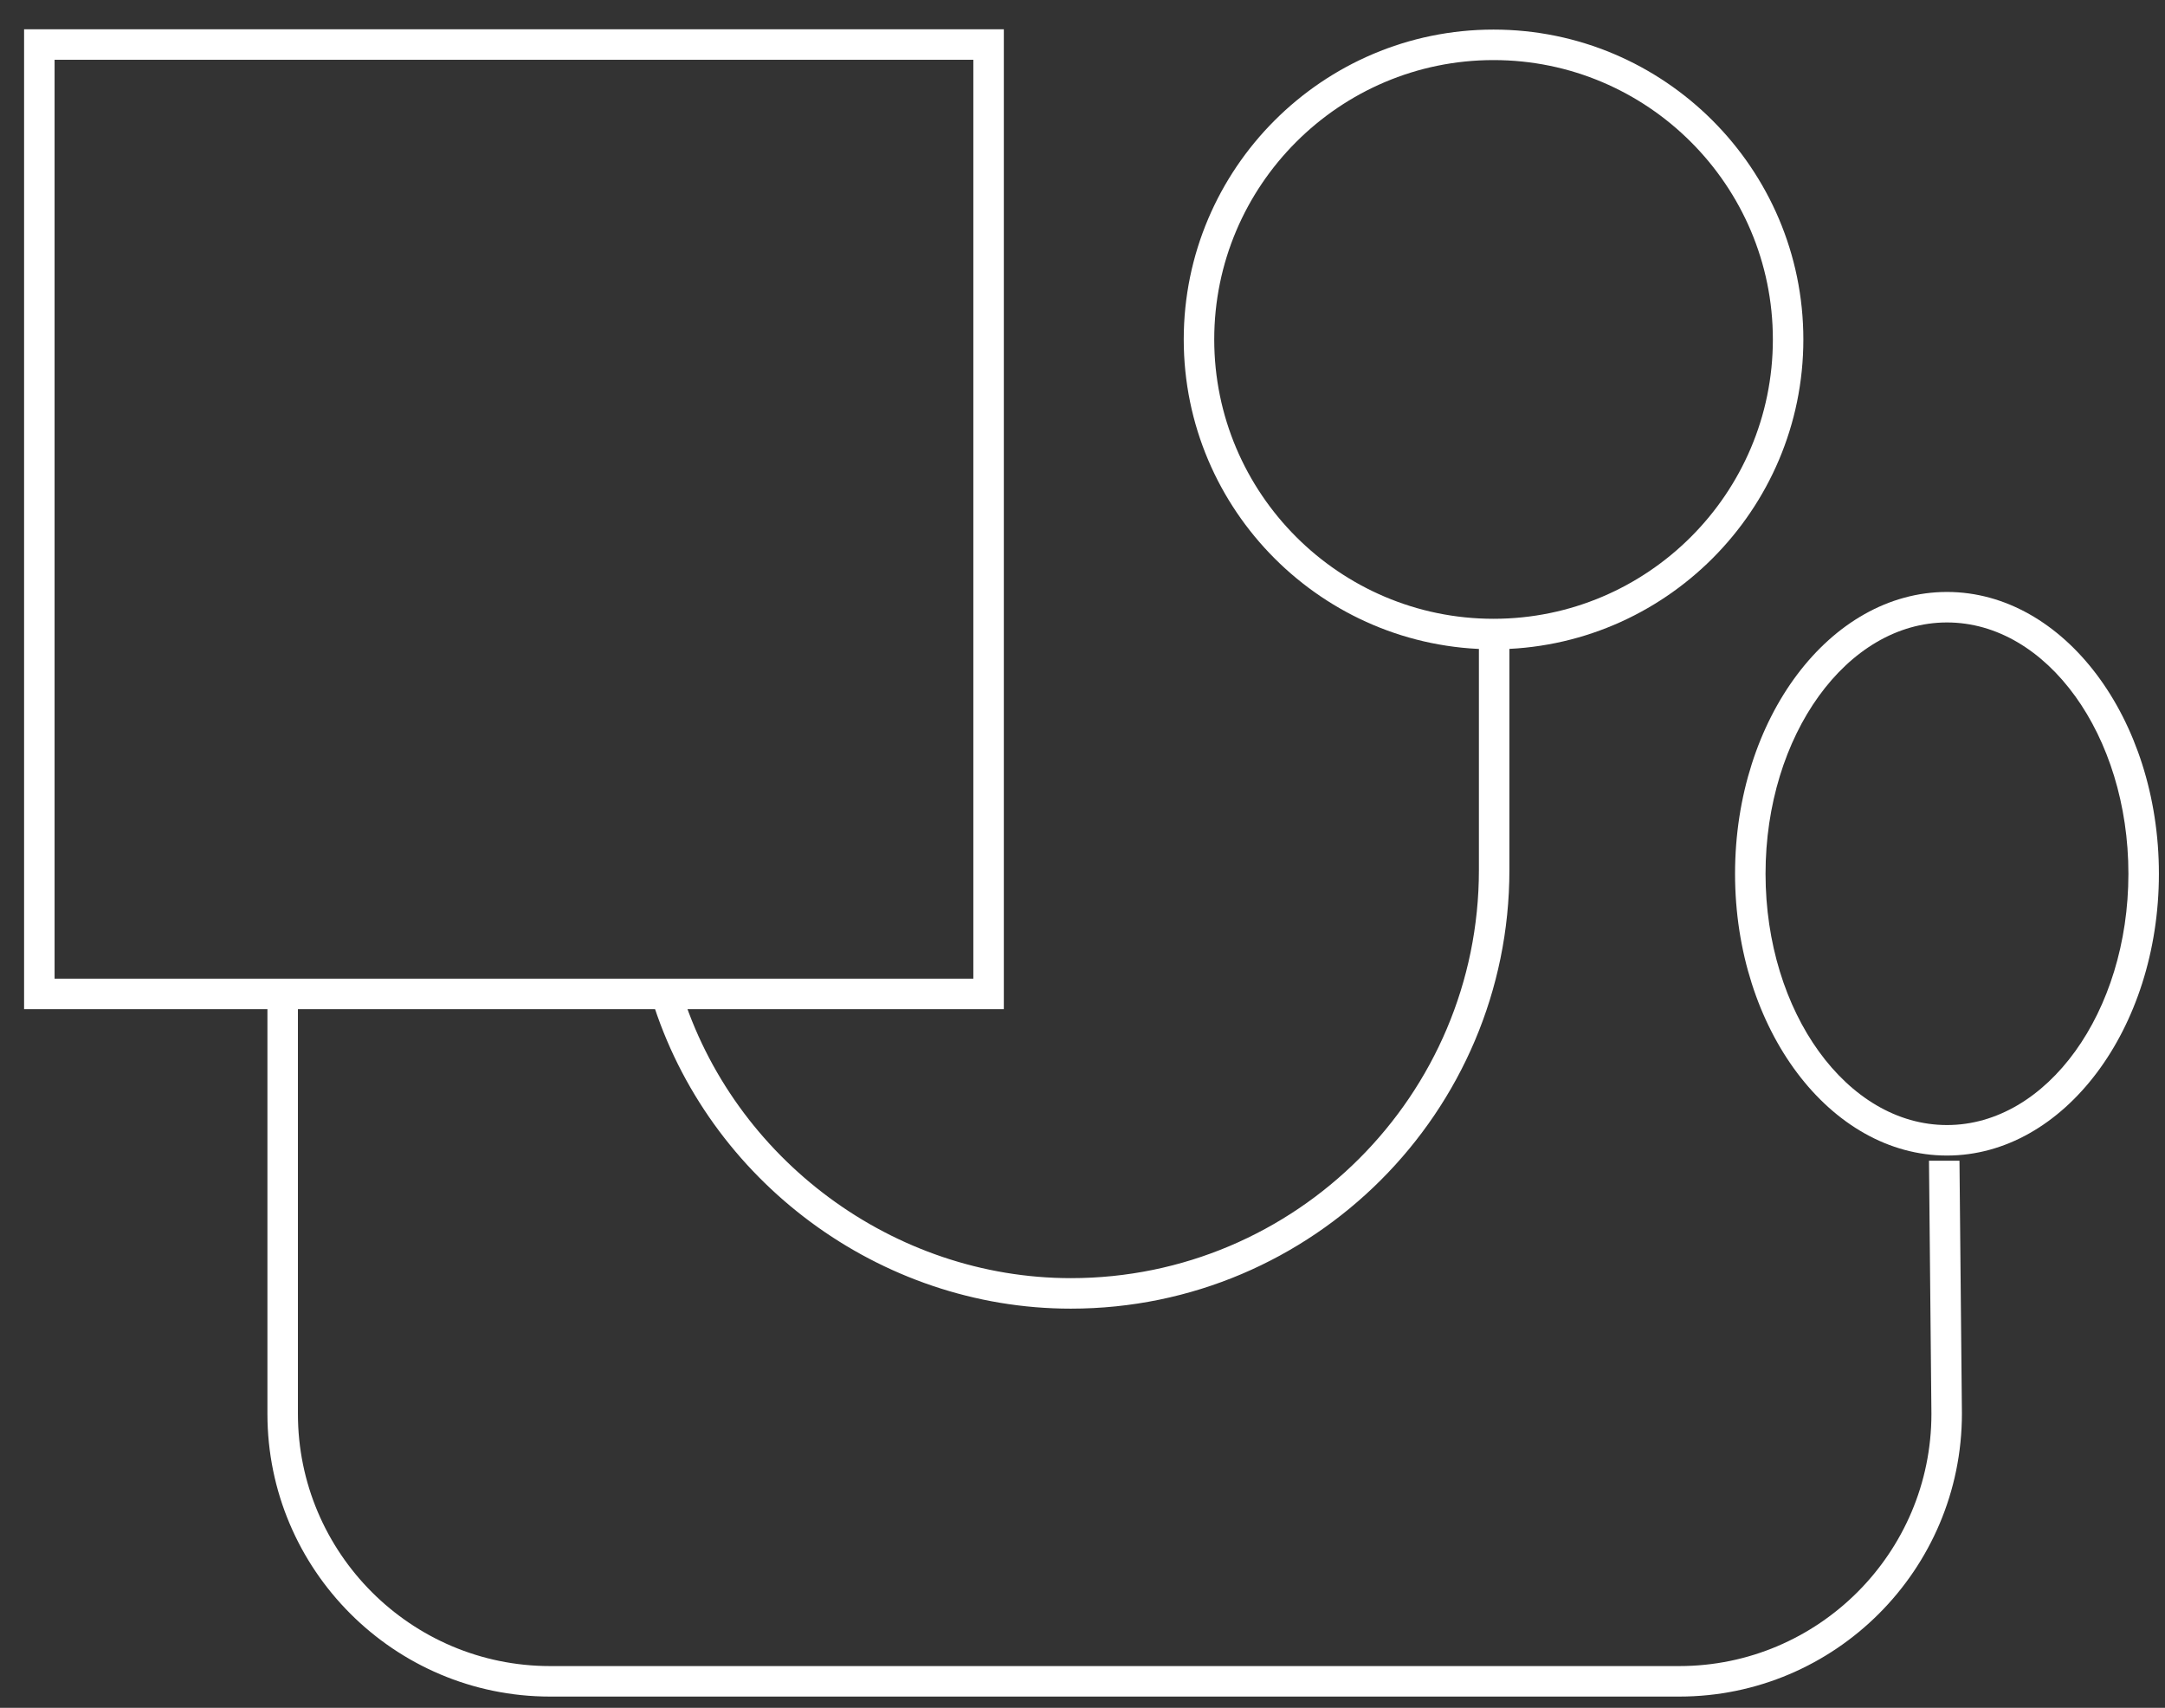
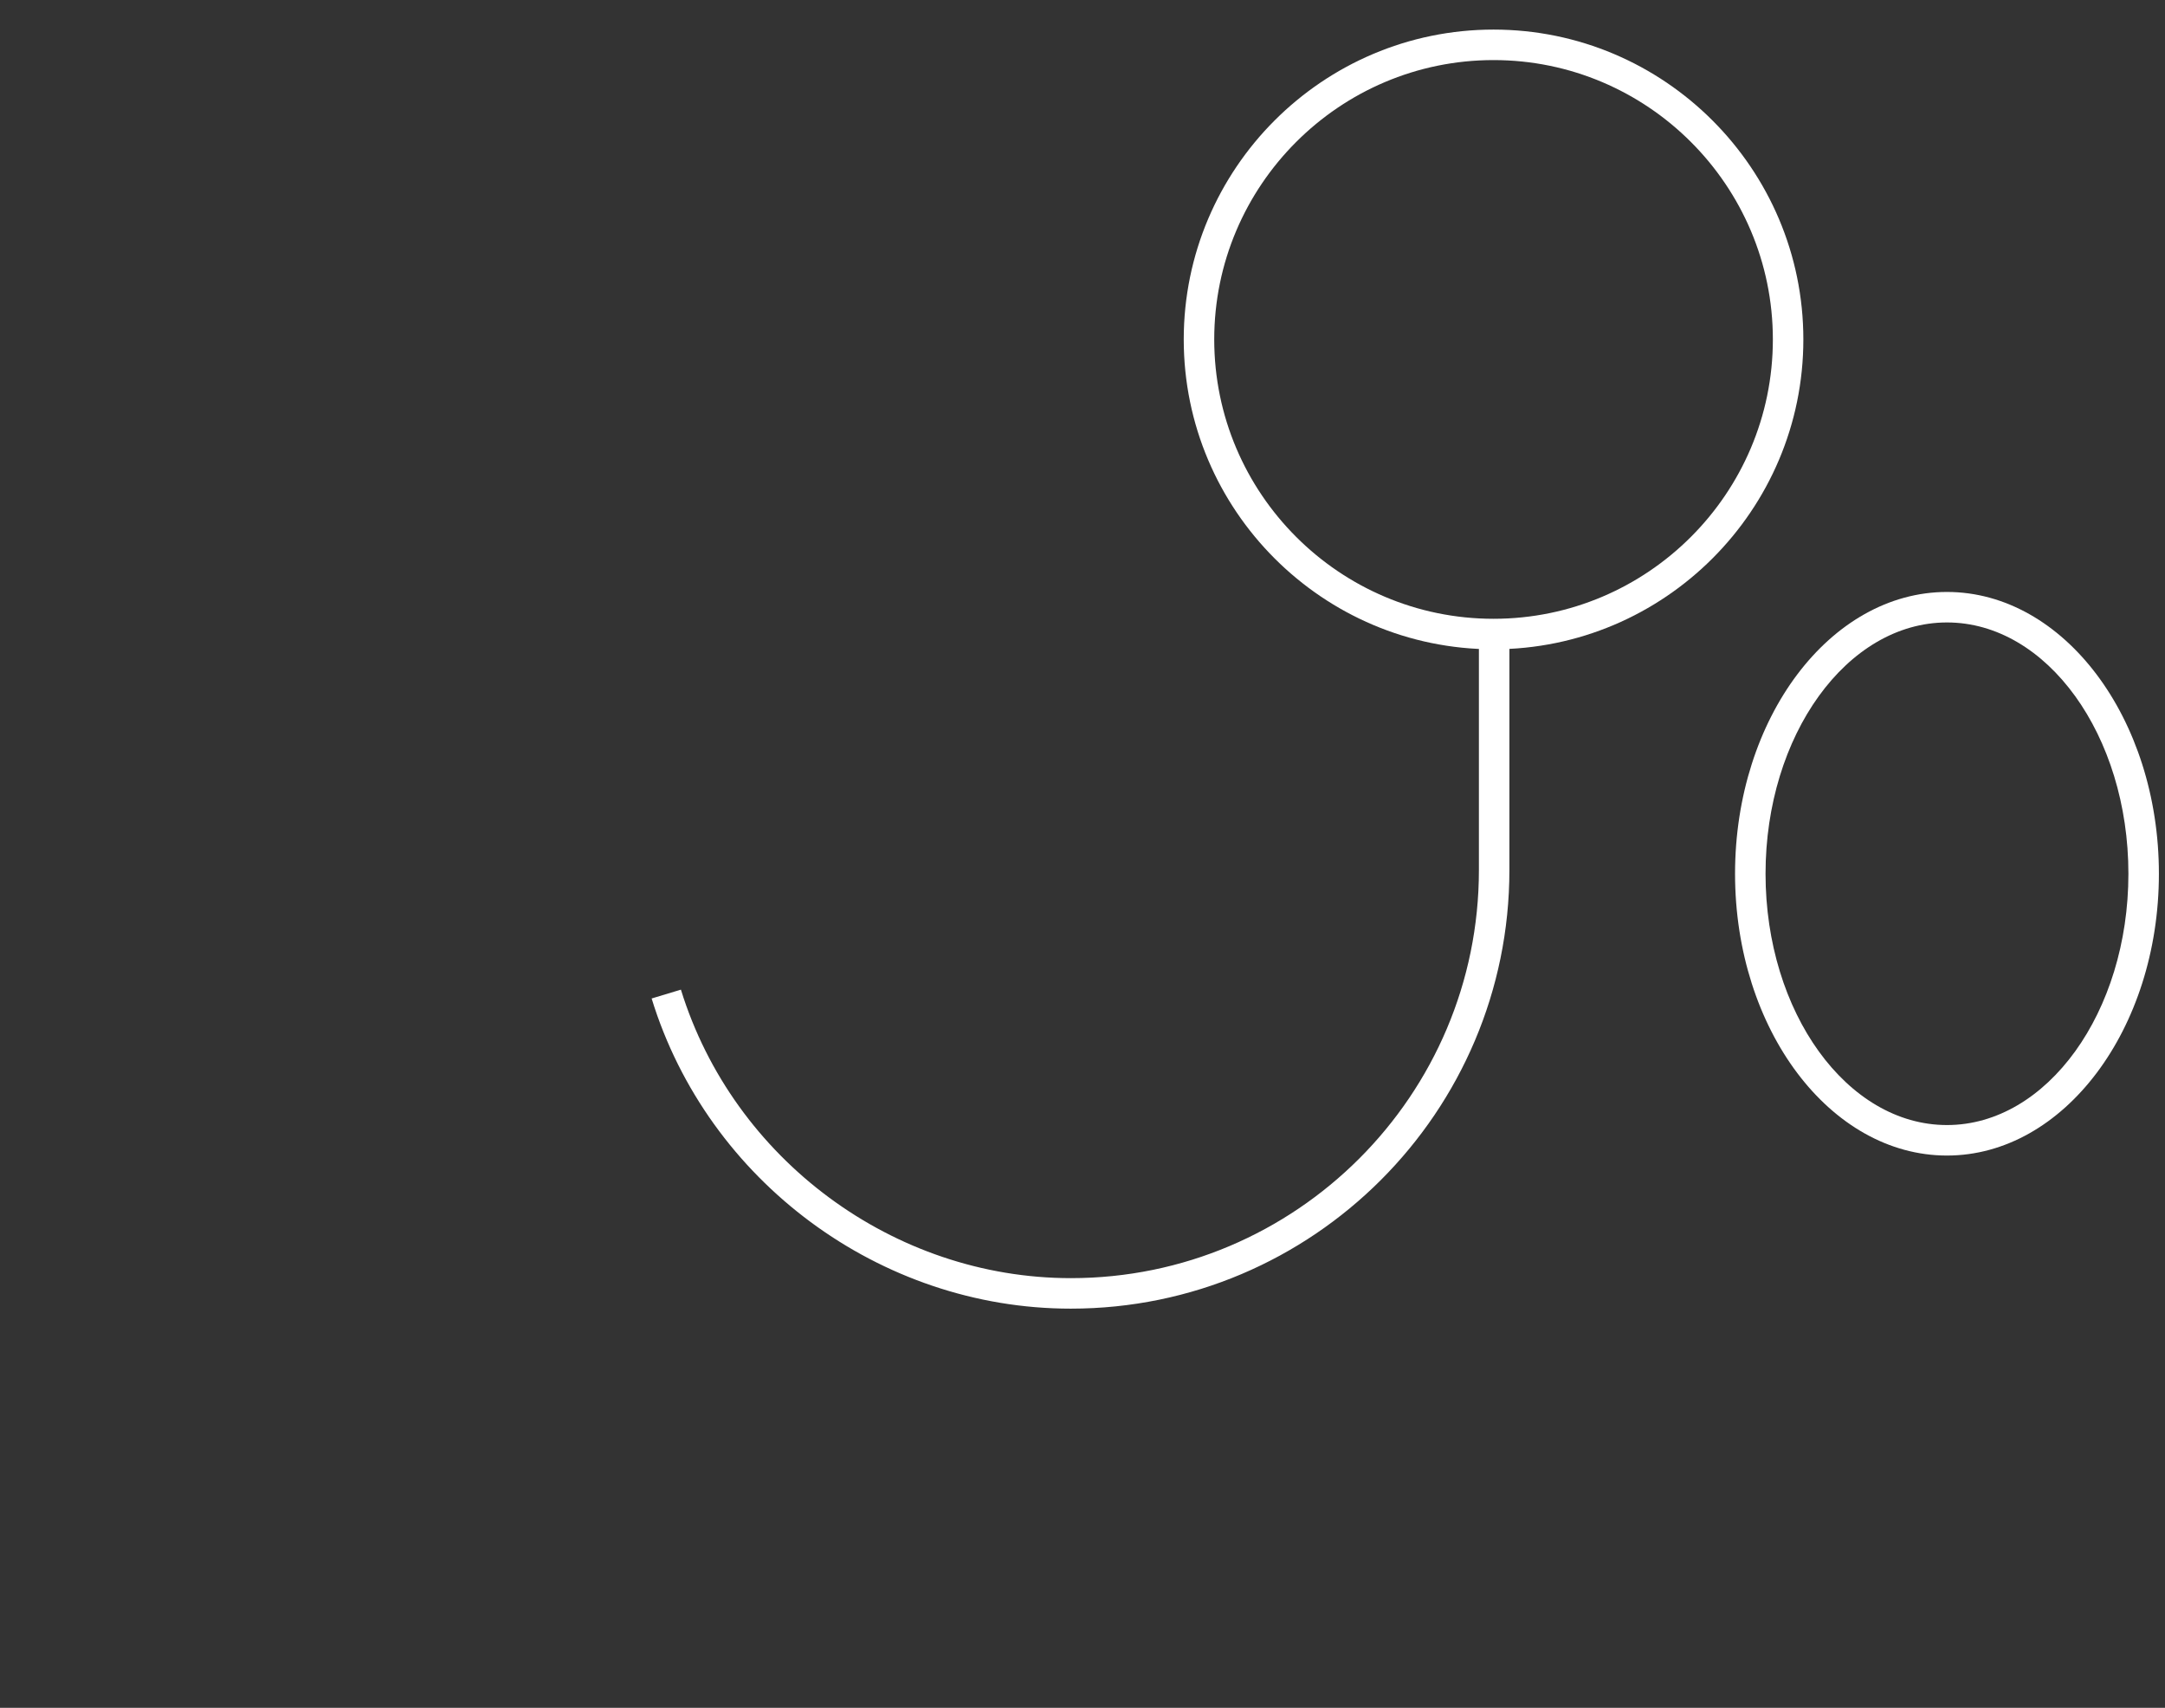
<svg xmlns="http://www.w3.org/2000/svg" width="71" height="56" viewBox="0 0 71 56" fill="none">
  <rect x="0" y="0" width="71" height="56" fill="#333333" stroke="none" />
-   <path d="M32.92 33.09H0.79V0.96H32.92V33.09ZM1.79 32.09H31.92V1.96H1.79V32.09Z" fill="white" />
  <path d="M48.98 21.29C43.38 21.29 38.82 16.73 38.82 11.13C38.82 5.53 43.38 0.97 48.98 0.97C54.58 0.97 59.14 5.53 59.14 11.13C59.14 16.73 54.58 21.29 48.98 21.29ZM48.98 1.97C43.93 1.97 39.82 6.08 39.82 11.13C39.82 16.18 43.93 20.29 48.98 20.29C54.03 20.29 58.14 16.18 58.14 11.13C58.14 6.08 54.03 1.97 48.98 1.97Z" fill="white" />
  <path d="M63.85 37.89C60.02 37.89 56.9 33.75 56.9 28.65C56.9 23.55 60.02 19.41 63.85 19.41C67.68 19.41 70.8 23.56 70.8 28.65C70.8 33.74 67.68 37.89 63.85 37.89ZM63.85 20.41C60.57 20.41 57.9 24.11 57.9 28.65C57.9 33.19 60.57 36.89 63.85 36.89C67.13 36.89 69.8 33.19 69.8 28.65C69.8 24.11 67.13 20.41 63.85 20.41Z" fill="white" />
-   <path d="M55.07 55.63H18.04C12.93 55.63 8.77 51.47 8.77 46.36V32.59H9.77V46.36C9.77 50.92 13.48 54.63 18.04 54.63H55.07C59.63 54.63 63.34 50.92 63.34 46.36L63.26 38.06H64.26L64.34 46.35C64.34 51.47 60.18 55.63 55.07 55.63Z" fill="white" />
  <path d="M35.11 42.91C28.86 42.91 23.21 38.73 21.37 32.74L22.33 32.45C24.05 38.02 29.31 41.91 35.12 41.91C42.5 41.91 48.5 35.91 48.5 28.53V21.07H49.5V28.53C49.5 36.46 43.05 42.91 35.12 42.91H35.11Z" fill="white" />
</svg>